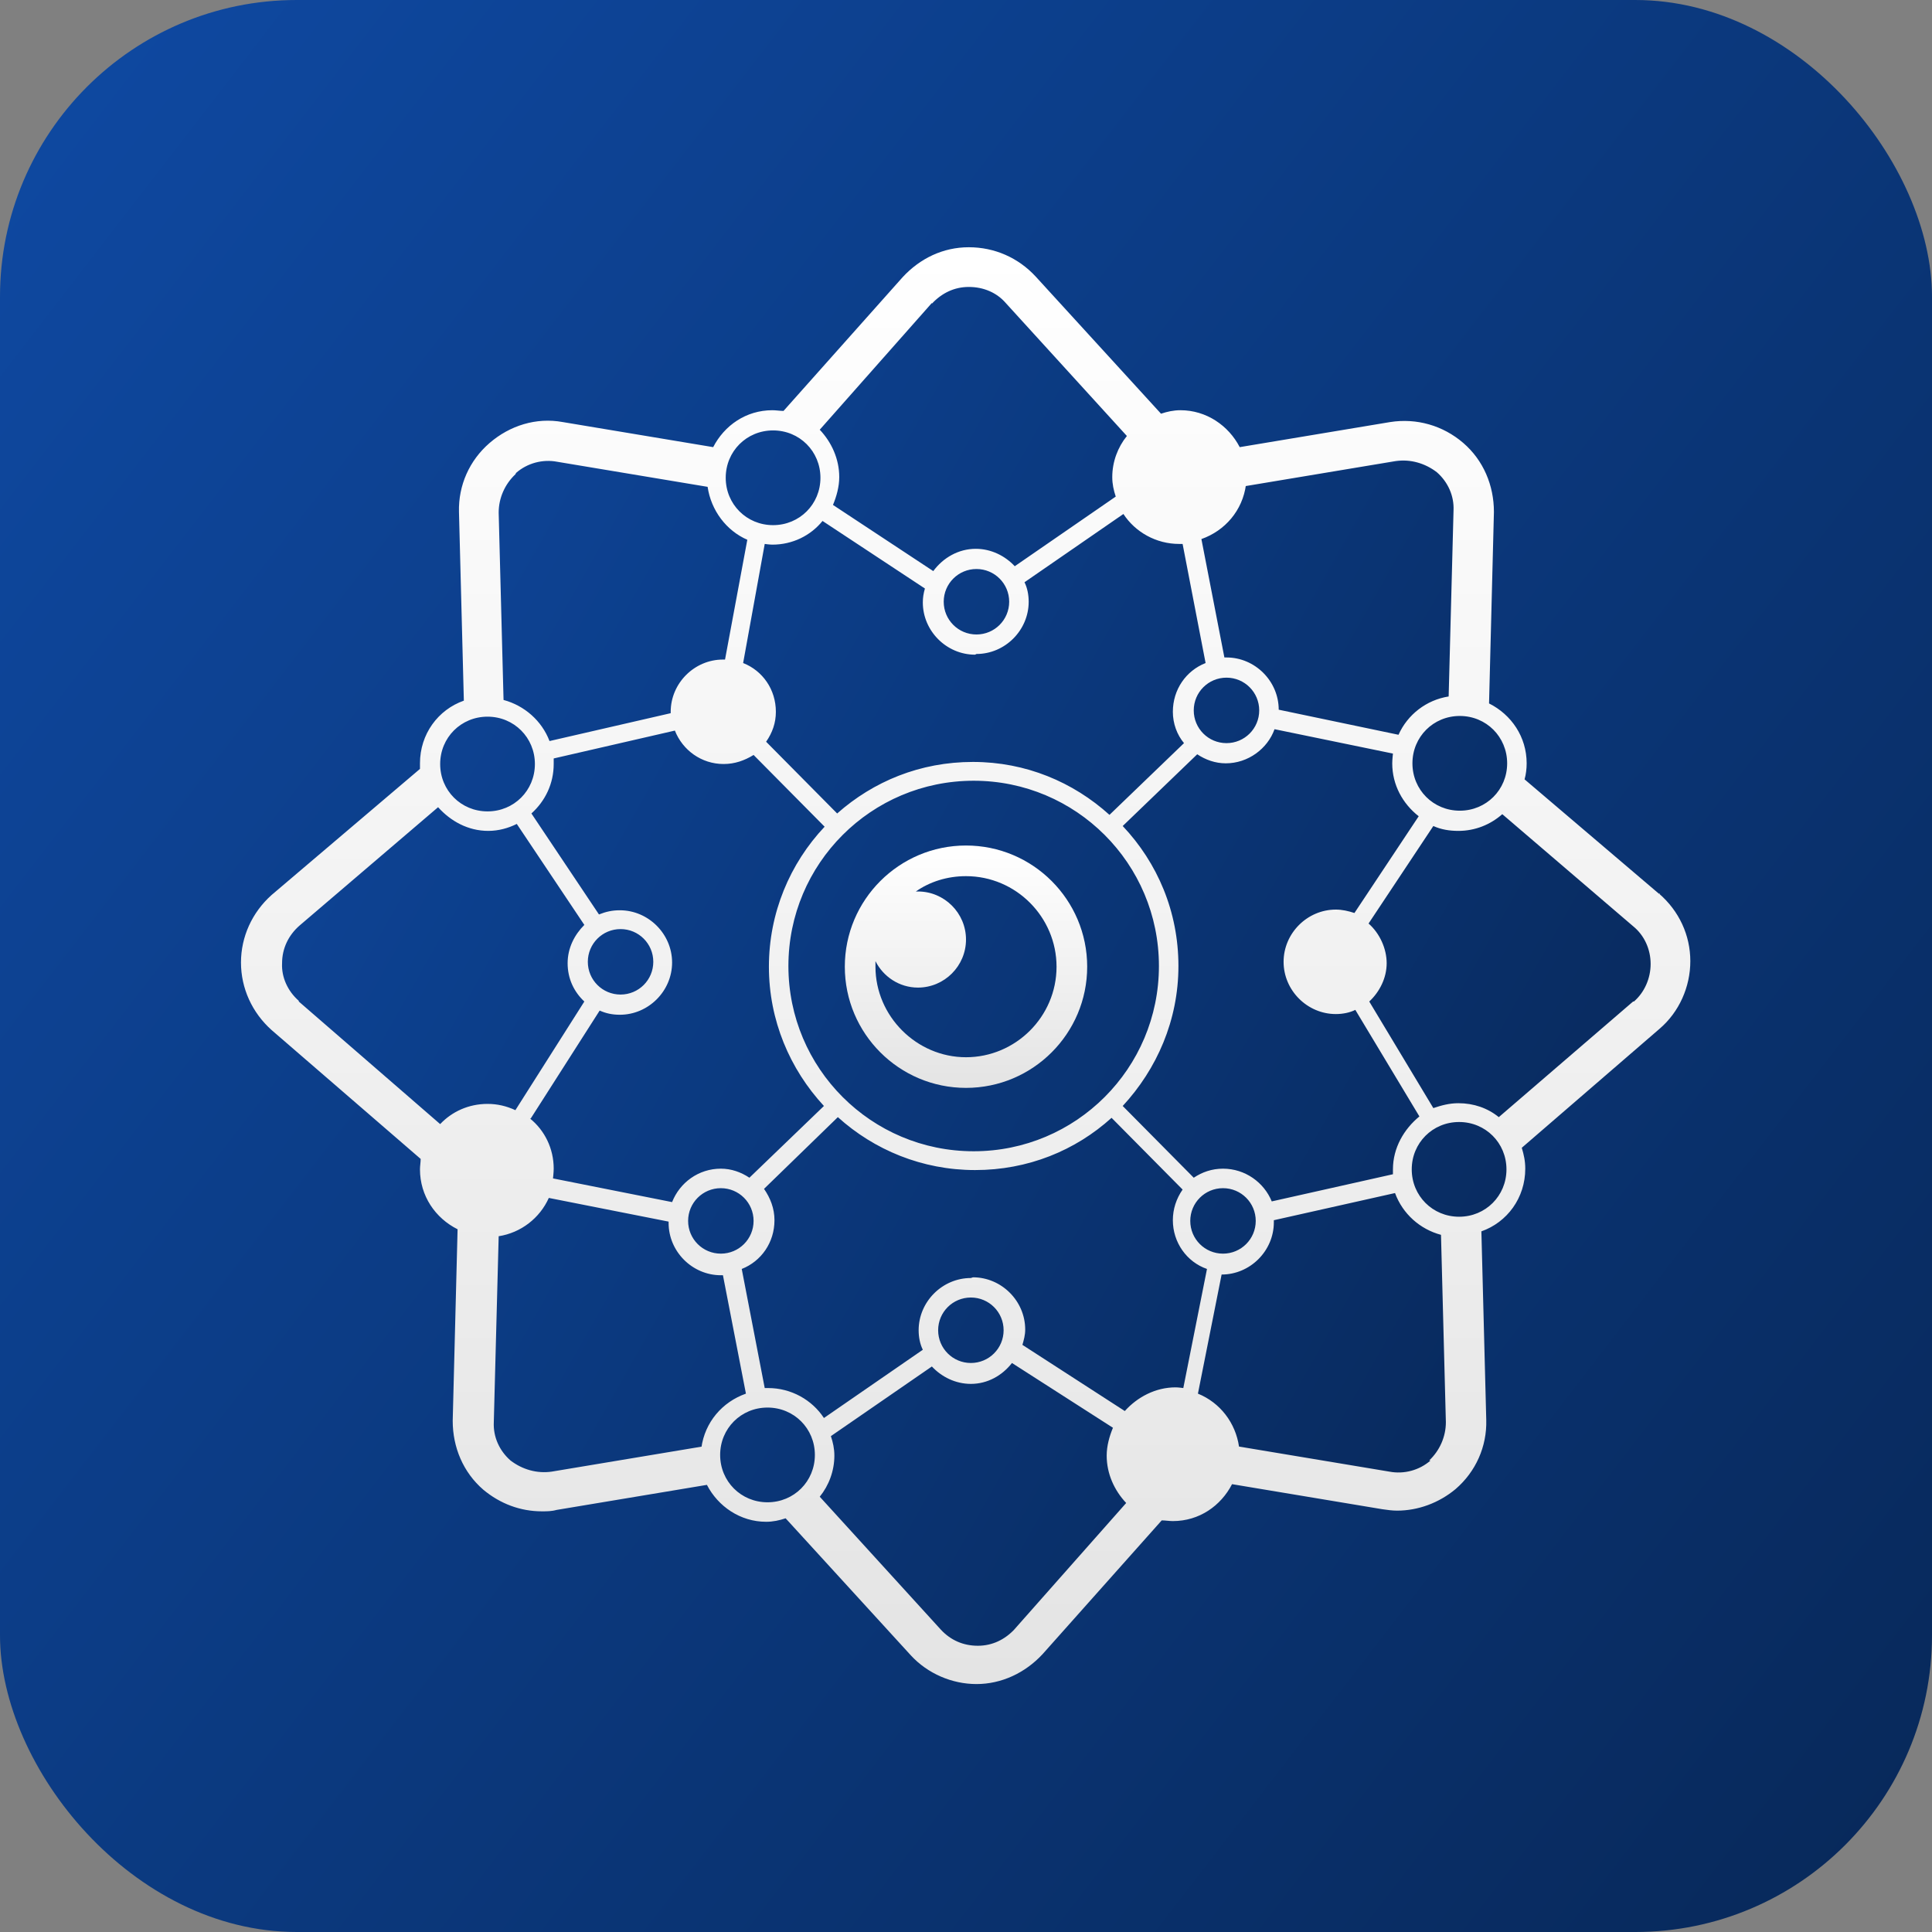
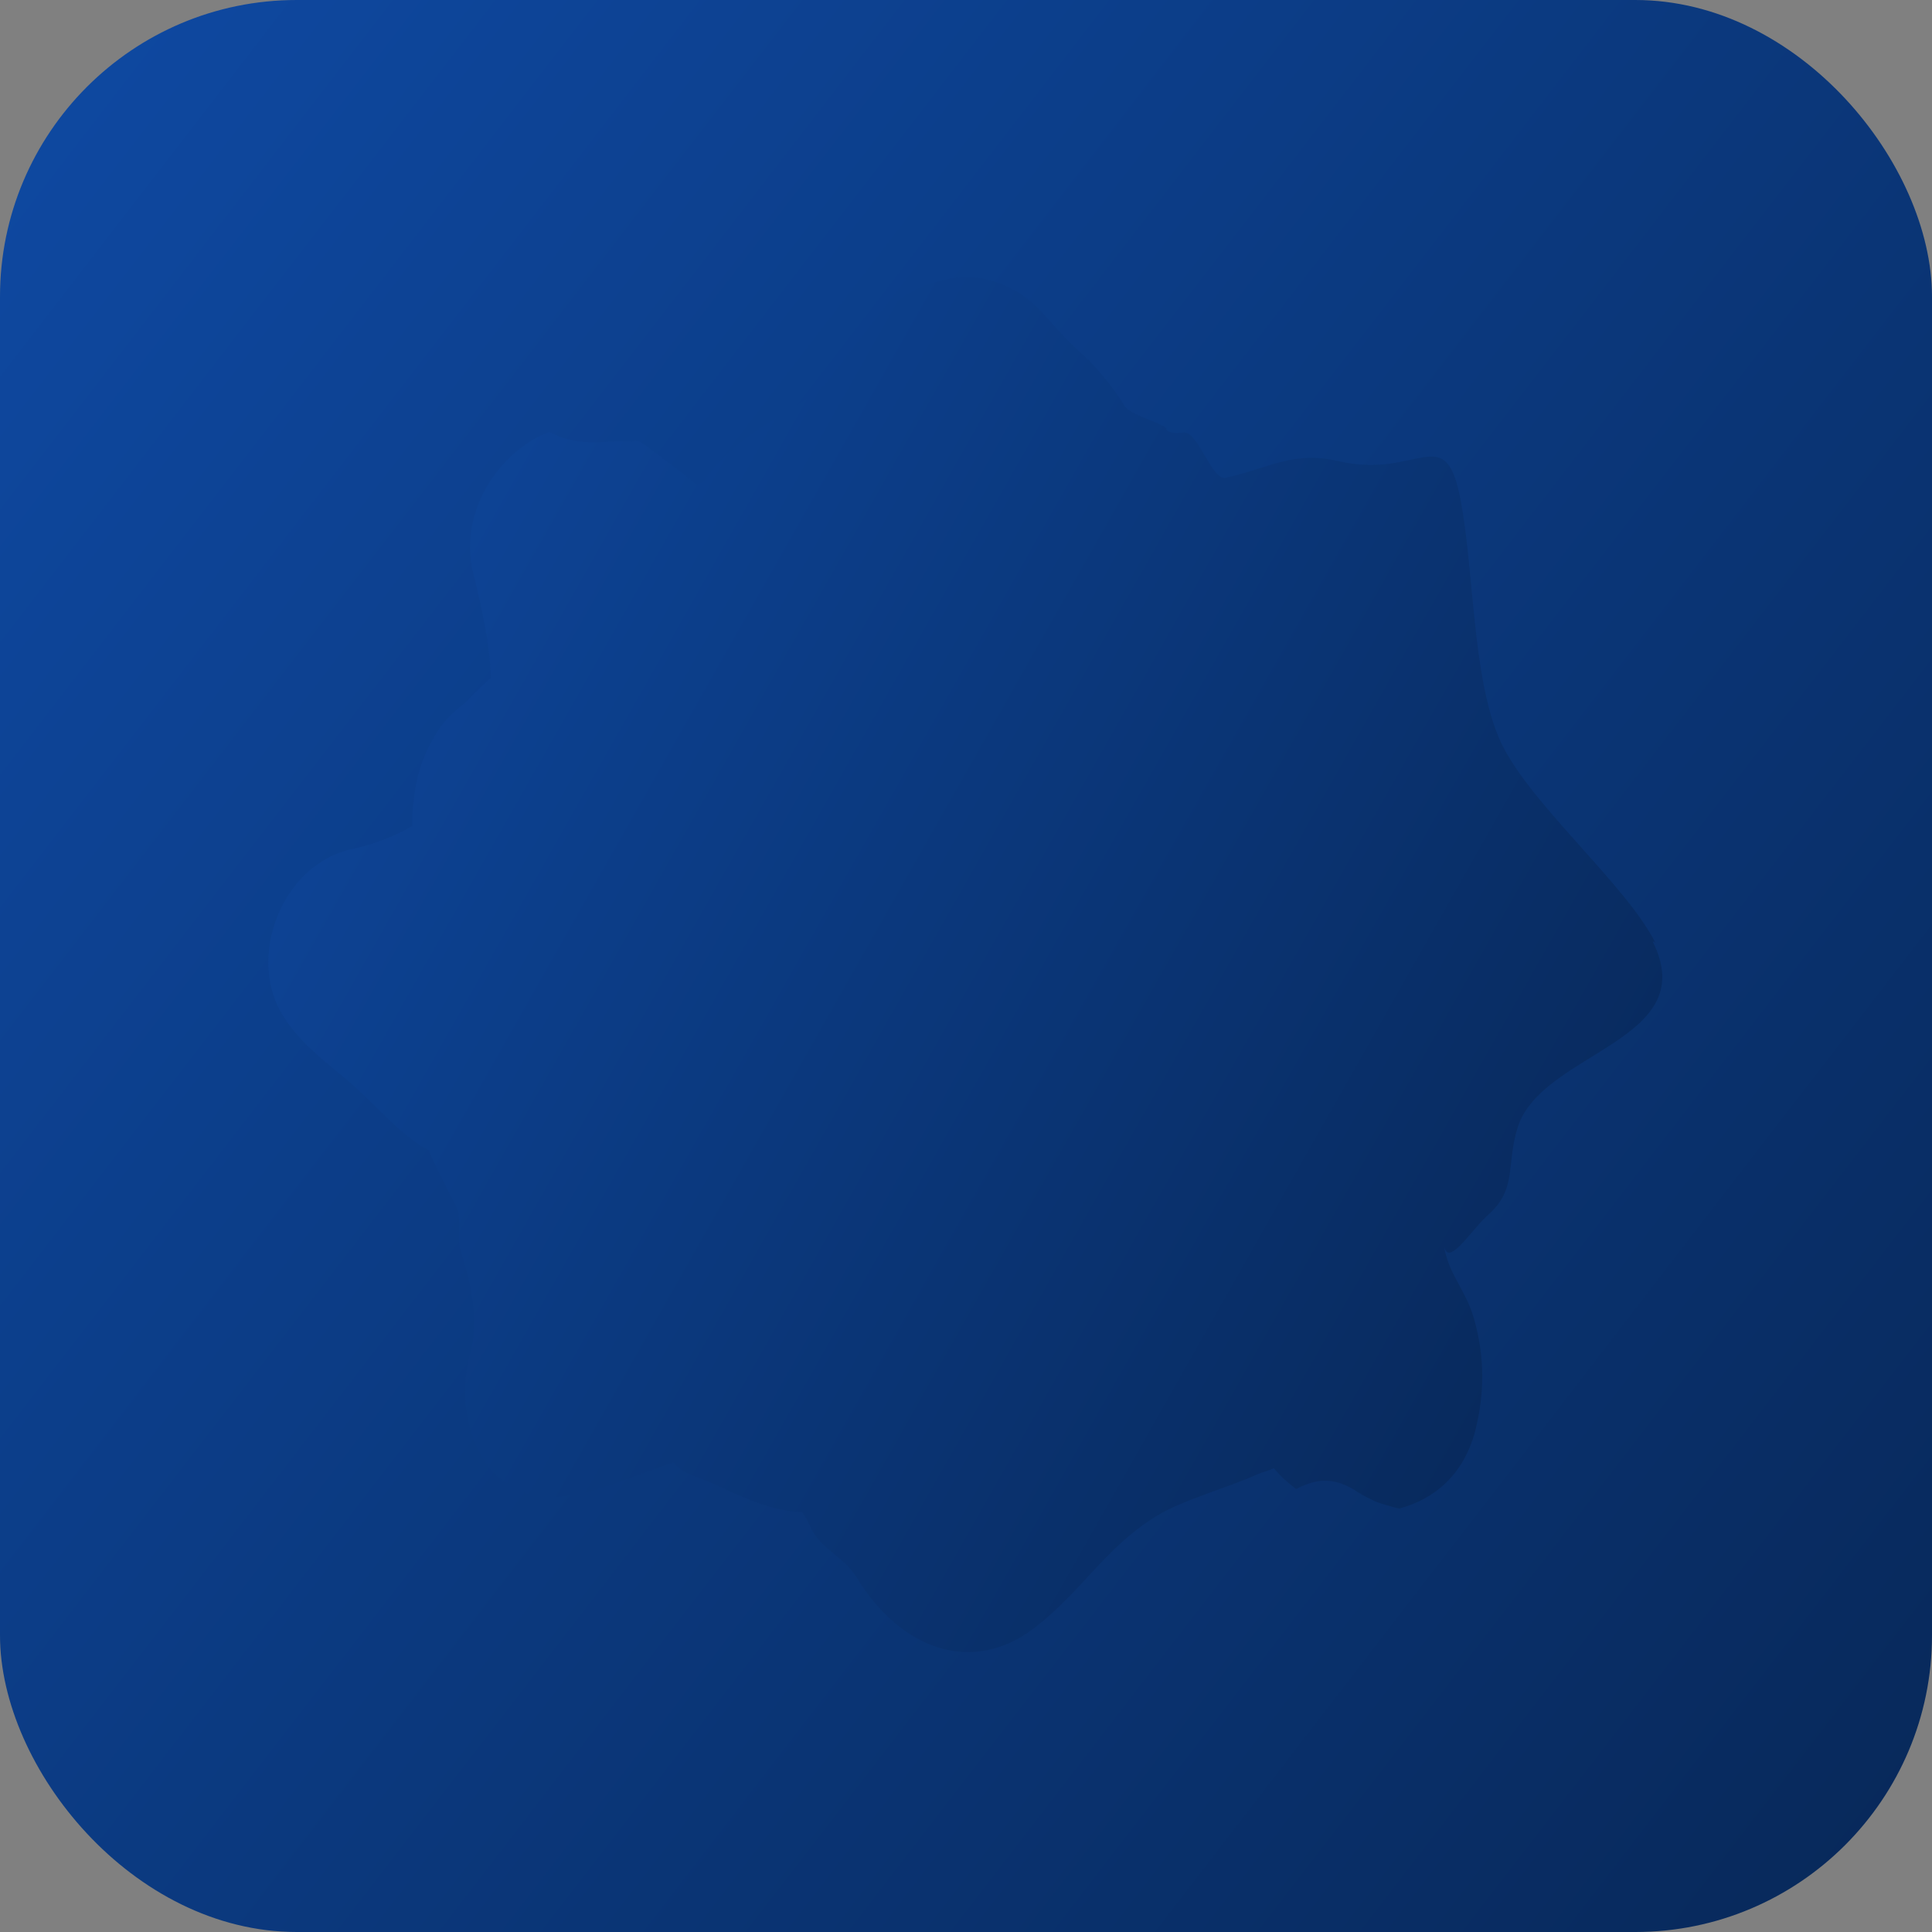
<svg xmlns="http://www.w3.org/2000/svg" xmlns:xlink="http://www.w3.org/1999/xlink" id="_Слой_1" data-name="Слой 1" viewBox="0 0 27.74 27.74">
  <rect x="0" y="0" width="27.74" height="27.74" fill="#808080" stroke="none" />
  <defs>
    <linearGradient id="_Безымянный_градиент_5" data-name="Безымянный градиент 5" x1="-9.51" y1="-4.16" x2="32.87" y2="28.52" gradientUnits="userSpaceOnUse">
      <stop offset="0" stop-color="#1052b6" />
      <stop offset="1" stop-color="#072450" />
    </linearGradient>
    <linearGradient id="_Безымянный_градиент_5-2" data-name="Безымянный градиент 5" x1="-4.45" y1="3.52" x2="26.44" y2="21.01" xlink:href="#_Безымянный_градиент_5" />
    <linearGradient id="_Безымянный_градиент" data-name="Безымянный градиент" x1="13.87" y1="240.07" x2="13.87" y2="219.45" gradientTransform="translate(0 243.63) scale(1 -1)" gradientUnits="userSpaceOnUse">
      <stop offset="0" stop-color="#fff" />
      <stop offset="1" stop-color="#e4e4e4" />
    </linearGradient>
    <linearGradient id="_Безымянный_градиент-2" data-name="Безымянный градиент" y1="231.49" x2="13.87" y2="228.02" xlink:href="#_Безымянный_градиент" />
  </defs>
  <rect width="27.74" height="27.74" rx="4.26" ry="4.26" style="fill: url(#_Безымянный_градиент_5); stroke-width: 0px;" />
  <g>
    <path d="m23.77,13.54c-.43-.86-1.88-2.06-2.25-2.95-.38-.89-.36-2.44-.55-3.42-.22-1.15-.6-.28-1.76-.55-.64-.15-.98.1-1.61.24-.2.05-.4-.68-.61-.65-.22.03-.26-.05-.24-.06-.16-.12-.51-.18-.61-.33-.15-.26-.43-.59-.65-.78-.48-.43-.59-.78-1.19-.99-.66-.23-1.53.15-1.86.76-.36.65-.82.9-1.42,1.27-.38.24-.68.48-.93.85-.03,0-.06.02-.09.03-.26-.22-.51-.4-.78-.6-.02-.01-.04-.02-.06-.03-.03,0-.05,0-.09.01h-.2c-.09,0-.17,0-.25.01h-.15c-.11,0-.23-.02-.34-.05-.09-.02-.16-.06-.24-.1-.75.29-1.3,1.17-1.1,2.01.12.49.24,1.01.26,1.52-.13.12-.26.24-.38.37-.18.13-.33.29-.43.47-.22.37-.29.7-.32,1.13v.16c-.26.15-.54.26-.86.33-1.01.21-1.54,1.57-.98,2.42.3.47.76.74,1.16,1.13.22.21.45.46.7.64.13.09.19.13.23.14,0,.01,0,.03.02.08.12.25.22.46.36.72.09.17,0,.48.07.66.15.45.26,1.01.13,1.45-.26.96.19,2.15,1.28,2.06.57-.05,1.09-.32,1.64-.49.07.08.15.14.26.18.47.16,1.01.52,1.59.53.04.07.1.16.11.2.14.33.48.43.67.74.63,1.03,1.66,1.42,2.57.71.68-.53.99-1.13,1.73-1.59.37-.23,1.06-.42,1.45-.6.07-.03.16-.05.24-.09.09.11.2.21.32.3.13-.07.28-.12.41-.12.2,0,.39.09.55.22-.02-.01-.04-.03-.06-.05.07.05.16.09.24.13.11.04.22.07.34.1.49-.13.92-.47,1.09-1.11.14-.55.14-1.07-.02-1.63-.12-.41-.37-.63-.43-1.05.05.36.4-.22.63-.42.43-.38.26-.71.43-1.26.34-1.09,2.66-1.24,1.94-2.67h.02Z" style="fill: url(#_Безымянный_градиент_5-2); stroke-width: 0px;" />
-     <path d="m23.84,12.85l-1.95-1.66c.02-.07.03-.15.03-.23,0-.38-.22-.7-.54-.86l.07-2.75c0-.38-.15-.74-.44-.99-.29-.25-.67-.36-1.05-.3l-2.16.36c-.16-.31-.48-.53-.85-.53-.1,0-.19.02-.28.05l-1.8-1.97c-.25-.27-.59-.42-.96-.42s-.7.16-.95.43l-1.71,1.92c-.05,0-.11-.01-.16-.01-.38,0-.69.22-.85.53l-2.16-.36c-.38-.07-.76.05-1.05.3-.29.25-.45.61-.44.99l.07,2.71c-.37.13-.63.48-.63.9v.08l-2.13,1.81c-.28.25-.44.6-.44.97s.16.72.44.97l2.14,1.85c0,.05-.01.1-.01.15,0,.38.22.7.54.86l-.07,2.75c0,.38.15.74.44.99.24.2.53.31.84.31.07,0,.14,0,.21-.02l2.16-.36c.16.31.48.53.85.53.1,0,.19-.02.28-.05l1.8,1.97c.24.26.59.41.94.41h0c.36,0,.7-.16.95-.43l1.71-1.92c.05,0,.11.01.16.01.38,0,.69-.22.85-.53l2.16.36c.07.01.14.02.21.02.3,0,.6-.11.84-.31.29-.25.45-.61.44-.99l-.07-2.71c.37-.13.63-.48.63-.9,0-.11-.02-.2-.05-.3l1.98-1.71c.28-.24.44-.6.44-.97s-.16-.72-.45-.97h.01Zm-2.2-1.89c0,.38-.3.68-.68.68s-.68-.3-.68-.68.3-.68.68-.68.68.3.68.68Zm-2.19,2.15c-.09-.03-.18-.05-.27-.05-.41,0-.75.34-.75.75s.34.75.75.75c.1,0,.2-.02.28-.06l.92,1.53c-.22.18-.38.45-.38.76,0,.03,0,.05,0,.07l-1.74.39c-.11-.27-.38-.47-.7-.47-.16,0-.3.05-.42.13l-1.02-1.03c.49-.53.8-1.23.8-2.01s-.3-1.48-.8-2.01l1.07-1.03c.12.08.26.13.41.13.32,0,.6-.21.7-.49l1.7.35s-.01.09-.01.14c0,.31.15.58.38.76l-.93,1.4h0Zm-5.51,5.24c-.41,0-.75.34-.75.75,0,.1.02.2.06.28l-1.42.98c-.17-.26-.47-.43-.8-.43h-.05l-.33-1.71c.28-.11.47-.38.47-.7,0-.17-.06-.32-.15-.45l1.06-1.03c.52.47,1.21.76,1.97.76s1.44-.28,1.96-.75l1.02,1.03c-.09.13-.14.28-.14.44,0,.32.2.6.49.7l-.34,1.71s-.07-.01-.11-.01c-.29,0-.55.14-.73.34l-1.47-.95c.02-.07.04-.14.04-.22,0-.41-.34-.75-.75-.75h0Zm.47.75c0,.26-.21.47-.47.47s-.47-.21-.47-.47.21-.47.47-.47.47.21.47.47Zm-6.79-3.04l.99-1.55c.09.04.18.06.29.06.41,0,.75-.34.75-.75s-.34-.75-.75-.75c-.11,0-.2.02-.3.06l-.97-1.45c.2-.18.32-.43.32-.71,0-.03,0-.05,0-.08l1.74-.4c.11.28.38.48.7.48.16,0,.3-.05.43-.13l1.02,1.03c-.5.53-.8,1.24-.8,2.01s.3,1.47.79,2l-1.07,1.03c-.12-.08-.26-.13-.41-.13-.32,0-.59.2-.7.48l-1.71-.34s.01-.09.01-.14c0-.29-.13-.55-.34-.72h0Zm.82-2.25c0-.26.21-.47.47-.47s.47.21.47.47-.21.47-.47.47-.47-.21-.47-.47Zm5.58-4.42c.41,0,.75-.34.75-.75,0-.1-.02-.2-.06-.28l1.42-.98c.17.26.47.43.8.43h.05l.33,1.71c-.28.11-.47.38-.47.7,0,.17.06.33.16.45l-1.07,1.03c-.52-.47-1.2-.76-1.96-.76s-1.43.28-1.95.74l-1.02-1.03c.09-.13.14-.27.14-.43,0-.32-.19-.59-.47-.7l.31-1.71s.07.01.11.01c.29,0,.55-.13.72-.34l1.47.97c-.02.07-.03.13-.03.2,0,.41.34.75.75.75h0Zm-.47-.75c0-.26.21-.47.47-.47s.47.21.47.47-.21.47-.47.47-.47-.21-.47-.47Zm4.06,1.09c.26,0,.47.21.47.47s-.21.47-.47.47-.47-.21-.47-.47.21-.47.47-.47Zm-.97,4.14c0,1.47-1.19,2.66-2.66,2.66s-2.66-1.19-2.66-2.66,1.19-2.66,2.66-2.66,2.66,1.19,2.66,2.66Zm-6.29,3.19c.26,0,.47.21.47.47s-.21.47-.47.47-.47-.21-.47-.47.21-.47.47-.47Zm6.74.47c0-.26.21-.47.47-.47s.47.21.47.47-.21.47-.47.47-.47-.21-.47-.47Zm.79-10.55l2.16-.36c.21-.03.42.03.59.16.16.14.25.34.24.55l-.07,2.67c-.32.05-.59.26-.72.55l-1.72-.36c0-.41-.34-.75-.75-.75h-.03l-.33-1.7c.34-.12.59-.41.64-.78h0Zm-4.5-2.62c.14-.15.32-.24.53-.24s.4.08.53.23l1.74,1.91c-.13.16-.21.37-.21.59,0,.1.02.19.05.28l-1.45,1c-.14-.15-.34-.25-.56-.25-.25,0-.47.13-.61.32l-1.44-.95c.05-.12.09-.26.09-.4,0-.26-.11-.5-.28-.68l1.61-1.82h0Zm-2.28,1.82c.38,0,.68.3.68.68s-.3.68-.68.68-.68-.3-.68-.68.3-.68.68-.68Zm-3.69.61c.16-.14.38-.2.59-.16l2.16.36c.05.34.27.63.57.76l-.32,1.72h-.03c-.41,0-.75.34-.75.75v.02l-1.74.4c-.11-.29-.36-.51-.66-.59l-.07-2.69c0-.21.09-.41.24-.55h0Zm-.41,3.5c.38,0,.68.3.68.68s-.3.68-.68.68-.68-.3-.68-.68.3-.68.68-.68Zm-2.71,4.08c-.16-.14-.25-.34-.24-.54,0-.21.09-.4.25-.54l1.99-1.7c.18.2.43.34.72.34.15,0,.29-.04.41-.1l.97,1.45c-.14.14-.24.33-.24.55s.09.41.24.55l-.99,1.56c-.13-.06-.26-.09-.4-.09-.27,0-.51.11-.68.29l-2.03-1.76h0Zm5.79,6.4l-2.16.36c-.21.03-.42-.03-.59-.16-.16-.14-.25-.34-.24-.55l.07-2.67c.32-.05.59-.26.72-.55l1.72.34v.02c0,.41.34.75.75.75h.03l.33,1.7c-.34.12-.59.41-.64.78h0Zm.94.8c-.38,0-.68-.3-.68-.68s.3-.68.68-.68.68.3.68.68-.3.68-.68.68Zm3.55,1.82c-.14.15-.32.24-.53.24s-.39-.08-.53-.23l-1.74-1.91c.13-.16.21-.37.21-.59,0-.1-.02-.19-.05-.28l1.45-1c.14.15.34.25.56.25.24,0,.45-.12.59-.3l1.45.93c-.05.12-.09.26-.09.4,0,.26.11.5.28.68l-1.61,1.82h0Zm5.97-2.42c-.16.14-.38.2-.59.16l-2.16-.36c-.05-.34-.27-.63-.59-.76l.34-1.71h0c.41,0,.75-.34.75-.75v-.03l1.74-.39c.11.3.36.52.66.6l.07,2.69c0,.21-.09.41-.24.55h0Zm.41-3.5c-.38,0-.68-.3-.68-.68s.3-.68.68-.68.68.3.68.68-.3.68-.68.68Zm2.51-3.1l-1.94,1.67c-.16-.13-.36-.2-.58-.2-.13,0-.24.03-.36.07l-.92-1.53c.15-.14.25-.34.25-.55s-.1-.43-.26-.57l.93-1.4c.11.05.23.07.36.07.24,0,.46-.09.63-.24l1.88,1.61c.16.13.25.33.25.54s-.09.41-.24.54h-.01Z" style="fill: url(#_Безымянный_градиент); stroke-width: 0px;" />
-     <path d="m12.13,13.88c0,.96.78,1.74,1.74,1.74s1.74-.78,1.74-1.74-.78-1.74-1.74-1.74-1.74.78-1.74,1.74Zm3.04,0c0,.72-.59,1.3-1.3,1.3s-1.3-.59-1.3-1.3v-.08c.11.22.34.38.61.38.38,0,.69-.31.69-.69s-.31-.69-.69-.69h-.03c.2-.14.45-.22.72-.22.72,0,1.3.59,1.3,1.3h0Z" style="fill: url(#_Безымянный_градиент-2); stroke-width: 0px;" />
  </g>
</svg>